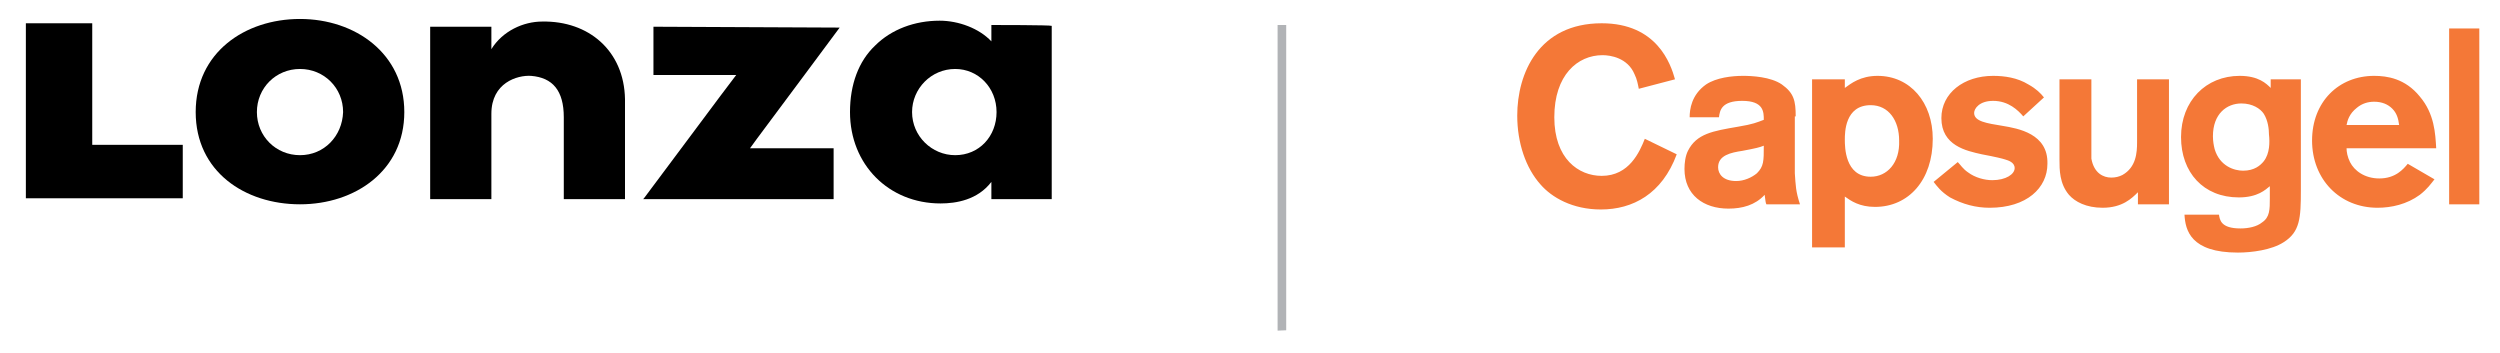
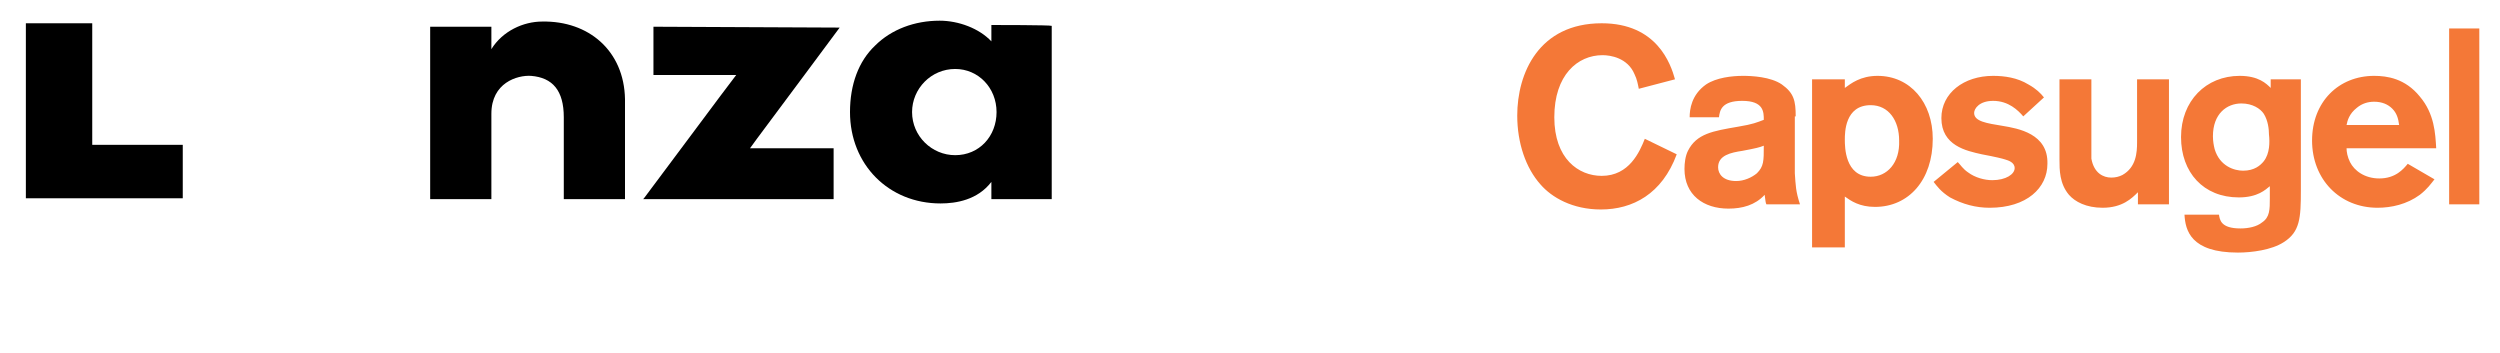
<svg xmlns="http://www.w3.org/2000/svg" xmlns:xlink="http://www.w3.org/1999/xlink" version="1.1" id="Layer_1" x="0px" y="0px" viewBox="0 0 290 41" style="enable-background:new 0 0 290 41;" xml:space="preserve" width="290" height="41">
  <style type="text/css">
	.st0{clip-path:url(#SVGID_2_);}
	.st1{clip-path:url(#SVGID_2_);fill:none;stroke:#B1B3B6;}
	.st2{fill:#F47837;}
</style>
  <g>
    <polygon points="10.7,16.8 21.2,16.8 21.2,23 3,23 3,2.7 10.7,2.7 10.7,16.8  " />
    <path d="M97.4,3.2L97.4,3.2L97.4,3.2L75.8,3.1v5.6c0,0,9.4,0,9.6,0c0,0,0,0,0,0C84.9,9.3,75.1,22.5,74.7,23l-0.1,0.1h22.1v-5.9   c0,0-9.5,0-9.7,0c0,0,0.8-1.1,0.8-1.1C90.2,12.9,97.1,3.6,97.4,3.2L97.4,3.2z" />
-     <path d="M34.8,2.2c-6.4,0-12.1,3.9-12.1,10.8c0,6.9,5.7,10.7,12.1,10.7c6.4,0,12.1-3.9,12.1-10.7C46.9,6.2,41.2,2.2,34.8,2.2   L34.8,2.2z M34.8,18c-2.8,0-5-2.2-5-5c0-2.8,2.2-5,5-5c2.8,0,5,2.2,5,5C39.7,15.8,37.6,18,34.8,18L34.8,18z" />
    <g>
      <defs>
        <polygon id="SVGID_1_" points="13,0 13,43.8 293.5,32.5 293.9,0    " />
      </defs>
      <clipPath id="SVGID_2_">
        <use xlink:href="#SVGID_1_" style="overflow:visible;" />
      </clipPath>
      <path class="st0" d="M62.9,2.5c-2.2,0-4.6,1.1-5.9,3.2c0-0.1,0-2.6,0-2.6h-7.1v20h7.1v-9.9c0-3.6,3-4.5,4.6-4.4    c2.5,0.2,3.8,1.7,3.8,4.8c0,0,0,9.5,0,9.5h7.1V11.5C72.4,5.9,68.3,2.4,62.9,2.5L62.9,2.5z" />
      <path class="st0" d="M115,2.9c0,0.1,0,2,0,2L115,4.8c-1.4-1.5-3.8-2.4-6-2.4c-2.9,0-5.6,1-7.5,2.9c-1.9,1.8-2.9,4.5-2.9,7.7    c0,6.1,4.5,10.6,10.5,10.6c1.8,0,4.3-0.4,5.9-2.5L115,21c0,0,0,2,0,2.1c0.1,0,6.9,0,7,0c0-0.1,0-20,0-20.1    C121.9,2.9,115.2,2.9,115,2.9L115,2.9z M110.8,18c-2.7,0-5-2.2-5-5c0-2.7,2.2-5,5-5c2.7,0,4.8,2.2,4.8,5    C115.6,15.8,113.6,18,110.8,18L110.8,18z" />
-       <line class="st1" x1="148.7" y1="2.9" x2="148.7" y2="43.7" />
    </g>
    <path class="st2" d="M232.3,14.6c-1.8-0.3-3.3-0.5-3.3-1.5c0-0.5,0.6-1.4,2.2-1.4c1.8,0,2.9,1.1,3.5,1.8l2.4-2.2   c-0.4-0.5-0.9-1-1.8-1.5c-1.3-0.8-2.8-1-4.1-1c-3.4,0-6,2-6,4.9c0,3.2,2.9,3.8,4.7,4.2c1.6,0.3,2.4,0.5,2.7,0.6   c0.3,0.1,1.1,0.3,1.1,1c0,0.7-1,1.4-2.6,1.4c-0.9,0-2-0.3-2.8-0.9c-0.6-0.4-0.9-0.9-1.2-1.2l-2.8,2.3c0.4,0.5,0.8,1.1,1.9,1.8   c1.5,0.8,3,1.2,4.6,1.2c4.3,0,6.7-2.3,6.7-5.1C237.6,15.5,234.1,14.9,232.3,14.6L232.3,14.6z M247.9,16.5c0,1.2-0.1,2.9-1.7,3.8   c-0.4,0.2-0.8,0.3-1.3,0.3c-0.9,0-2-0.5-2.3-2.2c0-0.3,0-0.7,0-1.1V9.2h-3.7v9.3c0,1.2,0,2.8,1.1,4.1c0.7,0.8,2,1.5,3.9,1.5   c2.3,0,3.4-1.1,4.1-1.8v1.4h3.6V9.2h-3.7V16.5L247.9,16.5z M217.8,8.8c-2,0-3.1,0.9-3.8,1.4v-1h-3.8v19.5h3.8v-5.9   c0.7,0.5,1.7,1.2,3.5,1.2c3.9,0,6.7-3.1,6.7-7.9C224.2,11.9,221.6,8.8,217.8,8.8L217.8,8.8z M217,20.5c-3,0-3-3.5-3-4.3   c0-0.8,0-4,3-4c2.1,0,3.3,1.8,3.3,4.1C220.4,18.9,218.9,20.5,217,20.5L217,20.5z M280.7,11.2c-1.7-2.1-3.8-2.4-5.3-2.4   c-4.1,0-7.2,3-7.2,7.5c0,4.5,3.2,7.8,7.6,7.8c1.6,0,3.4-0.4,4.9-1.5c0.9-0.7,1.3-1.3,1.7-1.8l-3.1-1.8c-0.5,0.6-1.4,1.7-3.3,1.7   c-1.7,0-2.9-0.9-3.4-1.9c-0.3-0.6-0.4-1.2-0.4-1.6h10.4C282.5,15.5,282.4,13.2,280.7,11.2L280.7,11.2z M272.2,14.5   c0.1-0.5,0.3-1.3,1.2-2c0.6-0.5,1.3-0.7,2-0.7c0.9,0,1.6,0.3,2.1,0.8c0.5,0.5,0.7,1.1,0.8,1.9H272.2L272.2,14.5z M185.8,20.4   c-2.7,0-5.5-2-5.5-6.8c0-4.9,2.7-7.2,5.6-7.2c0.9,0,2.9,0.3,3.7,2.2c0.3,0.6,0.4,1.2,0.5,1.7l4.2-1.1c-0.5-1.8-2.1-6.5-8.5-6.5   c-7.3,0-9.8,5.8-9.8,10.7c0,3.2,1,6.1,2.7,8c1.3,1.5,3.7,2.9,7,2.9c3.7,0,7.1-1.8,8.8-6.4l-3.7-1.8C190.2,17.6,189,20.4,185.8,20.4   L185.8,20.4z M284.1,23.7h3.5V3.3h-3.5V23.7L284.1,23.7z M208.3,13.5c0-1.8-0.2-2.7-1.6-3.7c-1.3-0.9-3.5-1-4.5-1   c-1.3,0-3.1,0.2-4.3,1c-1.7,1.2-1.9,2.9-1.9,3.8h3.4c0.1-0.8,0.3-1.9,2.7-1.9c2.5,0,2.5,1.3,2.5,2.2c-0.8,0.3-1.2,0.5-3,0.8   c-2.9,0.5-4.8,0.8-5.8,2.8c-0.3,0.6-0.4,1.4-0.4,2.1c0,3,2.2,4.6,5.1,4.6c1.6,0,3.1-0.4,4.2-1.6c0.1,0.7,0.1,0.9,0.2,1.1h3.9   c-0.5-1.5-0.5-2.2-0.6-3.6V13.5L208.3,13.5z M203.8,20.1c-0.6,0.5-1.5,0.9-2.4,0.9c-1.5,0-2.1-0.8-2.1-1.6c0-1.4,1.5-1.7,2.8-1.9   c1.6-0.3,2-0.4,2.5-0.6C204.6,18.7,204.6,19.3,203.8,20.1L203.8,20.1z M266.9,9.2h-3.5v1c-0.5-0.5-1.4-1.4-3.6-1.4   c-3.9,0-6.8,2.9-6.8,7.1c0,4.1,2.6,7,6.7,7c2.2,0,3.1-0.9,3.6-1.3c0,0.5,0,1.4,0,1.4c0,1.3,0,2.2-0.9,2.8c-0.6,0.5-1.6,0.7-2.5,0.7   c-2.3,0-2.4-1-2.5-1.6h-4c0.1,1.8,0.7,4.4,6.2,4.4c1.6,0,3.9-0.3,5.3-1.2c1.9-1.2,2-2.8,2-6C266.9,21.7,266.9,9.2,266.9,9.2   L266.9,9.2z M262.6,18.7c-0.4,0.5-1.1,1.1-2.4,1.1c-1,0-2.7-0.5-3.3-2.5c-0.1-0.4-0.2-0.9-0.2-1.5c0-2.6,1.6-3.8,3.3-3.8   c1.3,0,2.2,0.6,2.6,1.2c0.5,0.8,0.6,1.8,0.6,2.4C263.3,16.5,263.3,17.8,262.6,18.7L262.6,18.7z" />
  </g>
</svg>